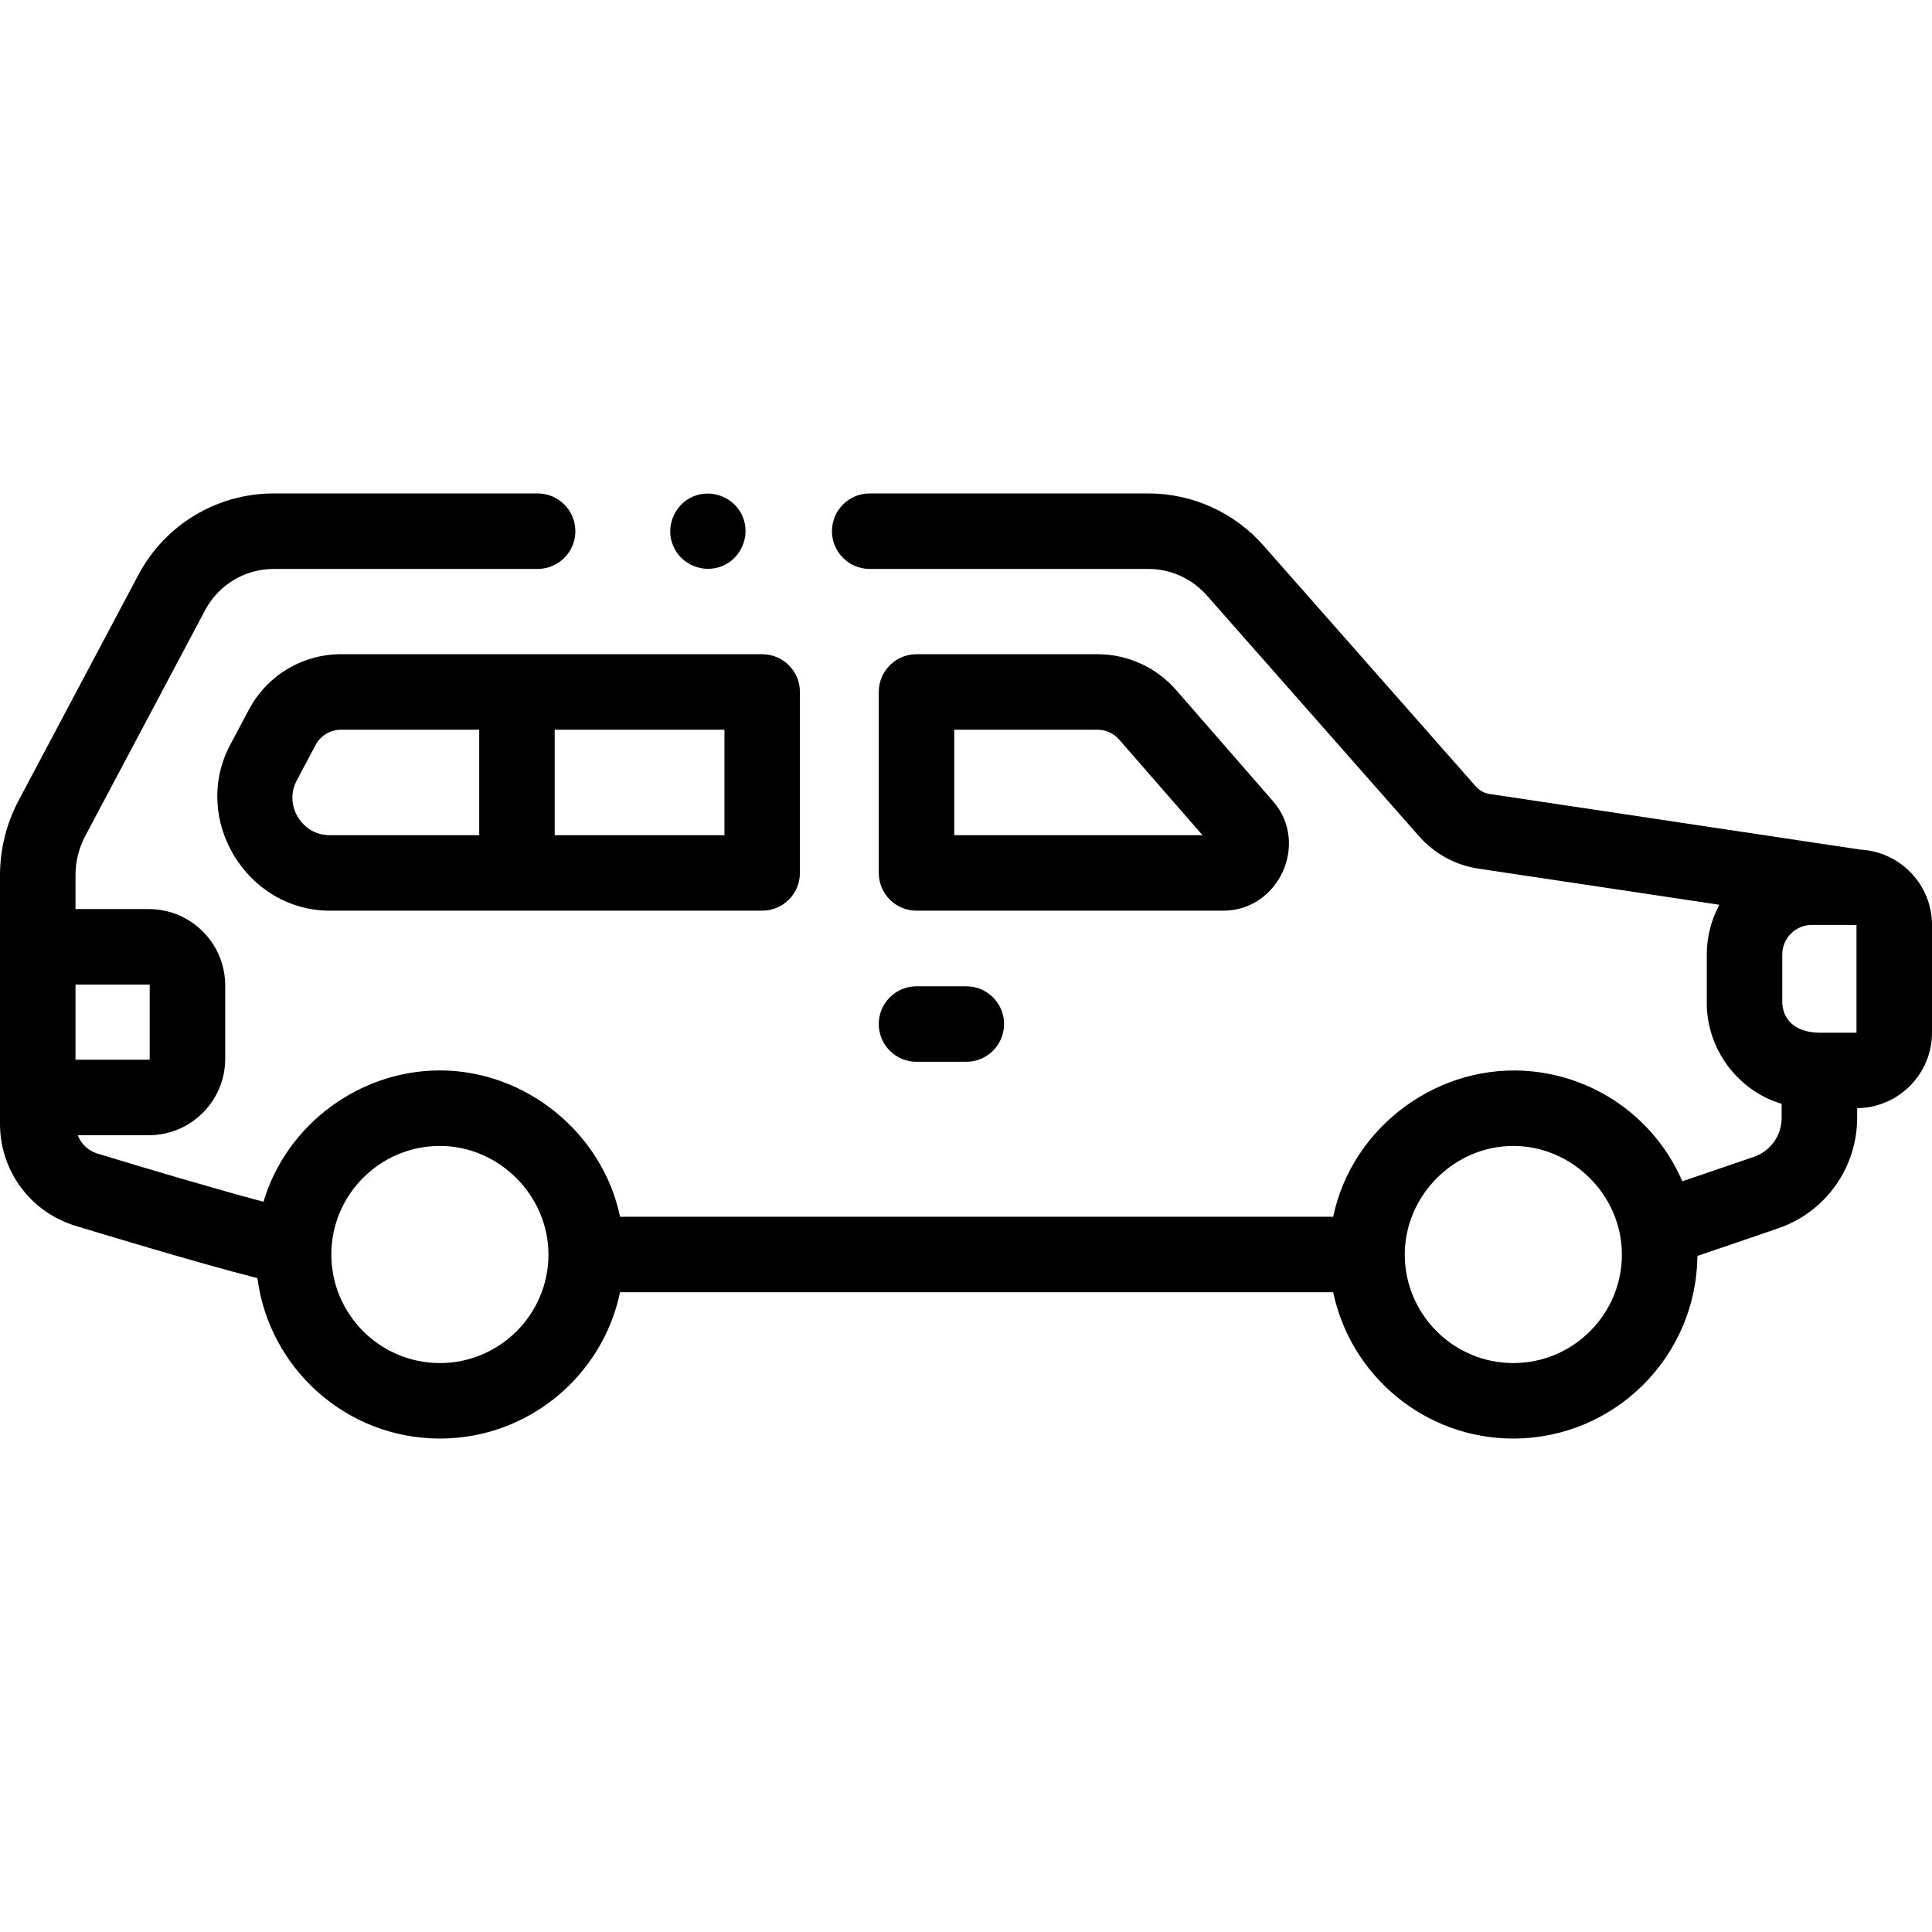
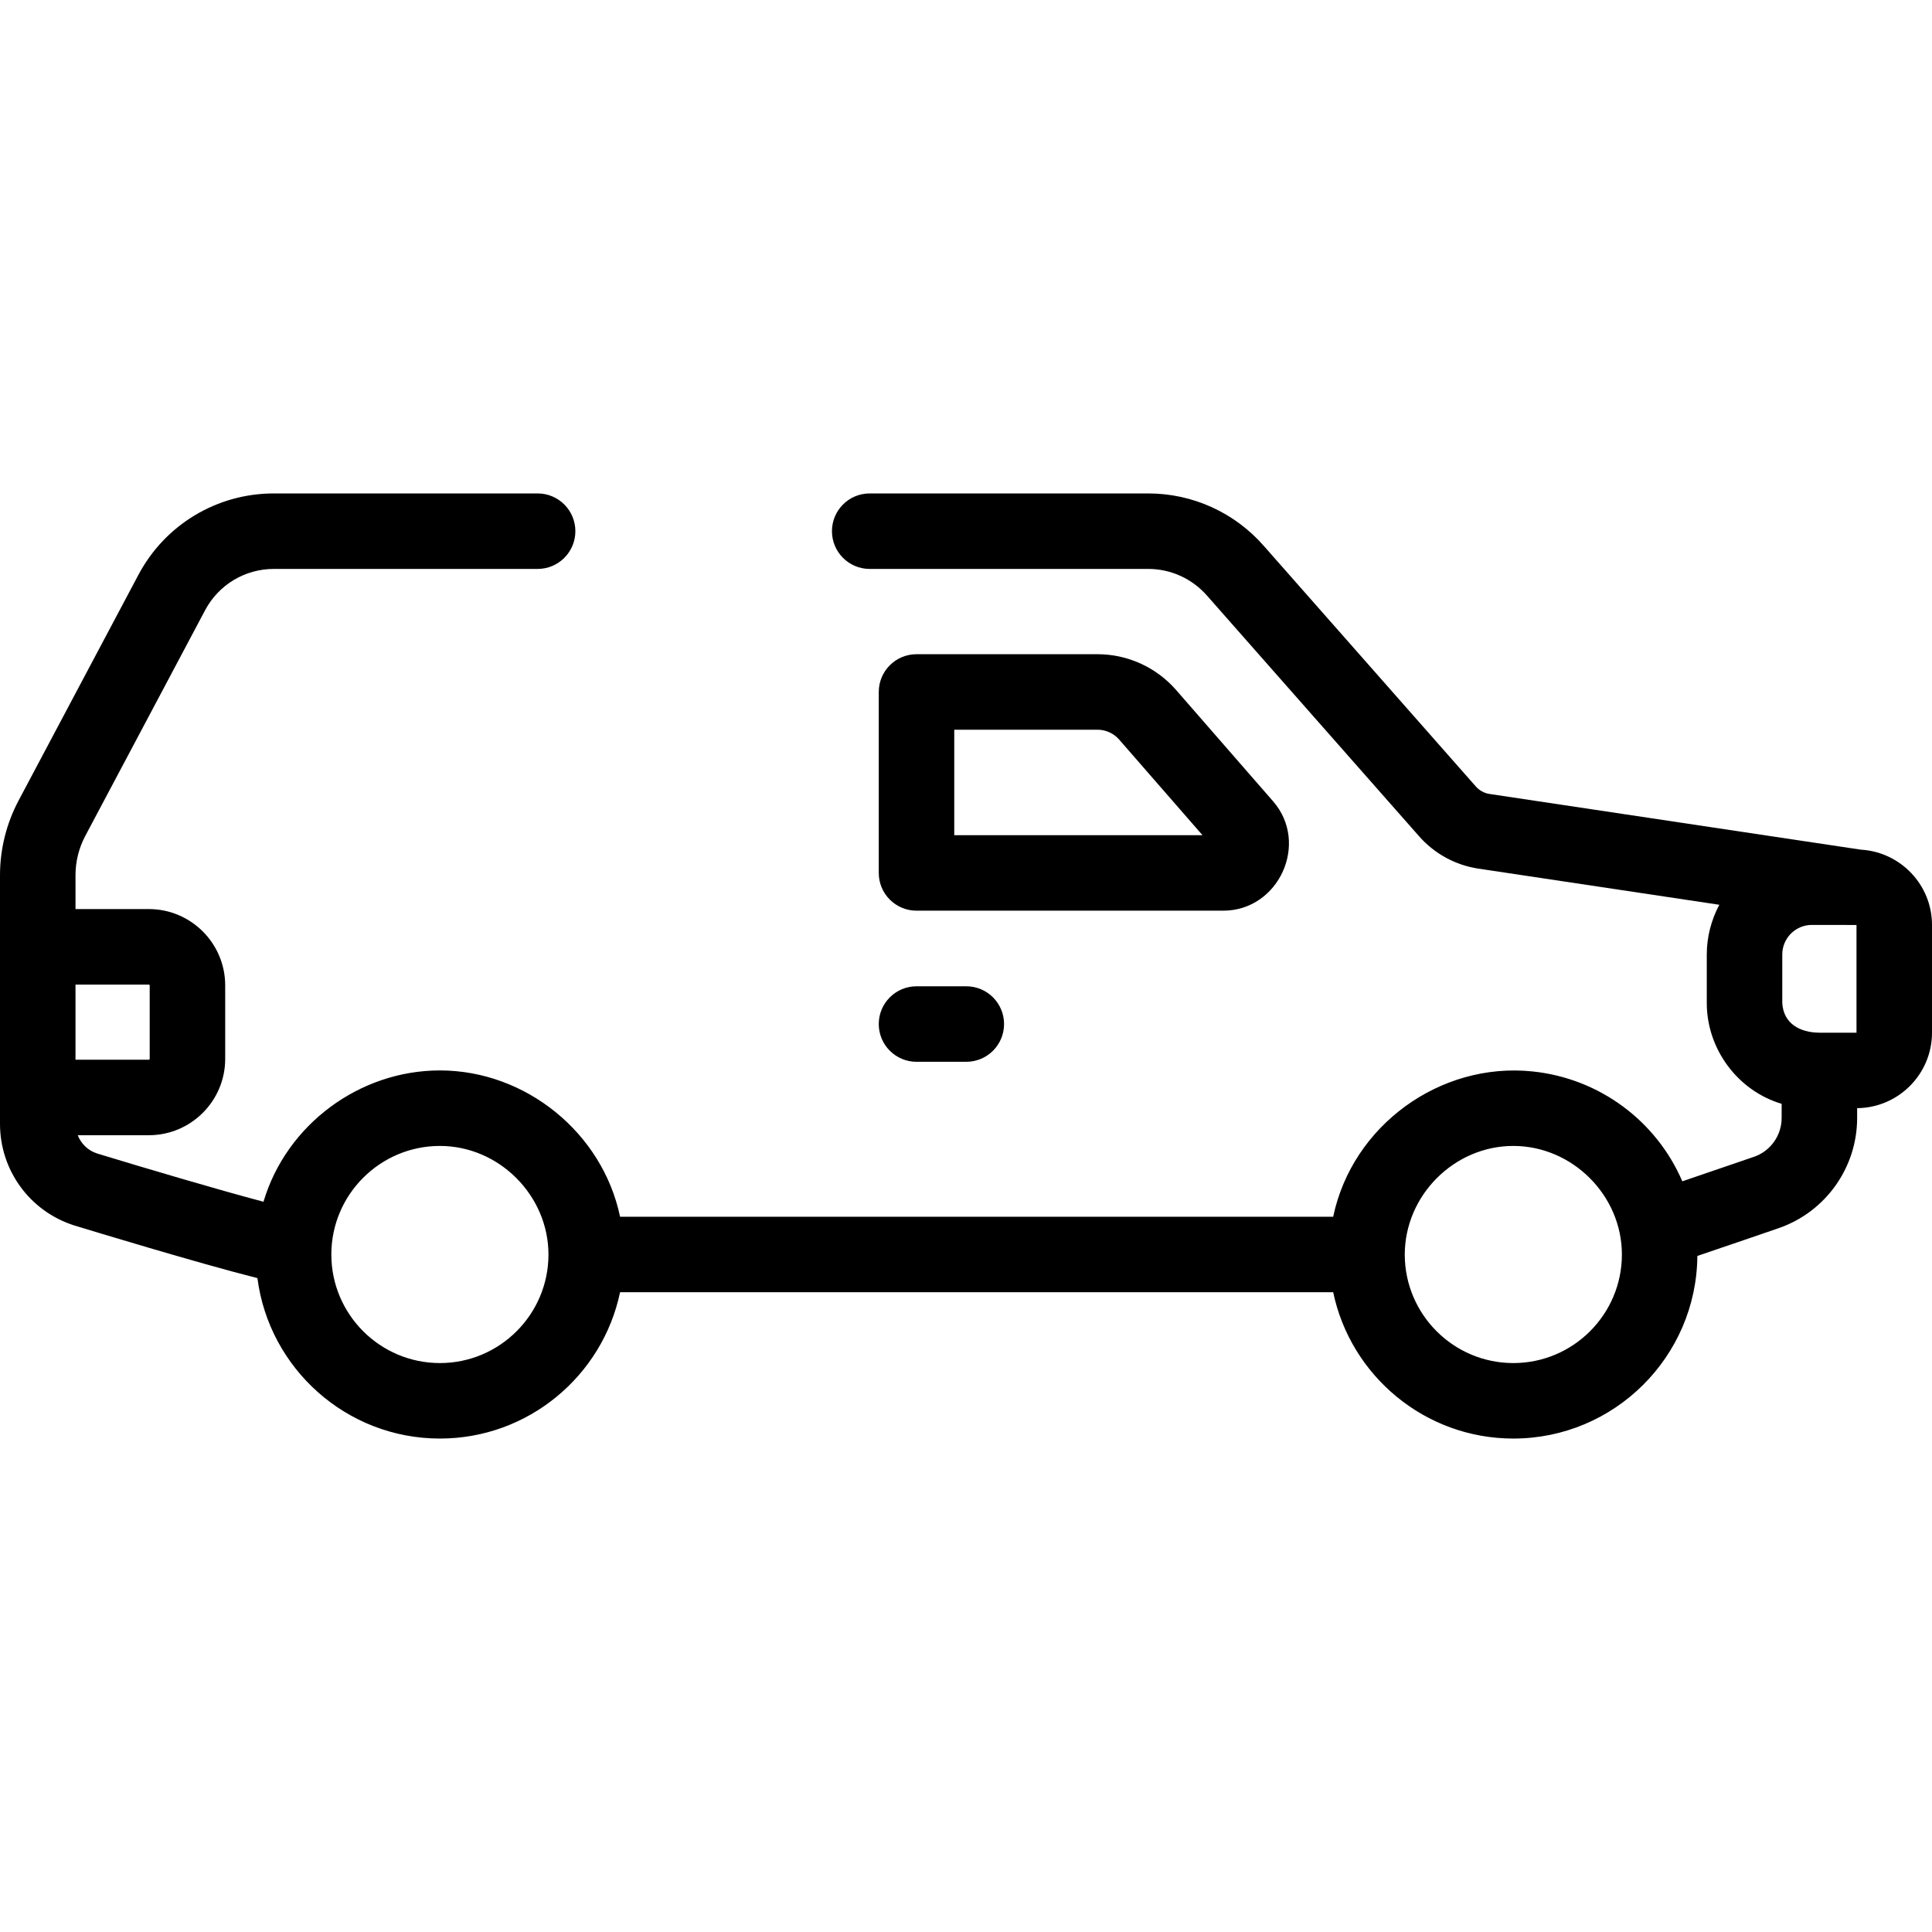
<svg xmlns="http://www.w3.org/2000/svg" id="Capa_1" enable-background="new 0 0 511.834 511.834" height="512" viewBox="0 0 511.834 511.834" width="512">
  <g>
    <g>
-       <path d="m90.35 173.317c-10.236 0-19.589 5.622-24.412 14.682l-4.954 9.331c-10.416 19.618 4.284 43.931 26.415 43.931h114.524c5.522 0 10-4.477 10-10v-47.943c0-5.523-4.478-10-10-10h-111.573zm-11.442 43.141c-.868-1.443-2.632-5.284-.261-9.75l4.949-9.321c1.337-2.511 3.924-4.071 6.753-4.071h36.606v27.943h-39.557c-5.057.002-7.622-3.357-8.49-4.801zm113.015 4.803h-44.967v-27.943h44.967z" />
      <path d="m242.806 241.261h81.266c14.699 0 22.903-17.857 13.193-28.987l-25.69-29.481c-5.254-6.021-12.844-9.475-20.825-9.475h-47.943c-5.522 0-10 4.477-10 10v47.943c-.001 5.523 4.476 10 9.999 10zm10-47.944h37.943c2.203 0 4.301.956 5.751 2.619l22.068 25.325h-65.763v-27.944z" />
      <path d="m492.946 225.092-98.302-14.749c-1.422-.211-2.725-.92-3.682-2.011l-56.126-63.683c-7.723-8.85-18.881-13.925-30.615-13.925h-73.817c-5.522 0-10 4.477-10 10s4.478 10 10 10h73.817c5.956 0 11.622 2.579 15.578 7.112l56.146 63.706c4.062 4.627 9.656 7.675 15.741 8.582l63.801 9.572c-2.151 4.046-3.32 8.584-3.32 13.172v12.885c0 12.149 8.182 23.217 19.833 26.676v3.745c0 4.631-2.937 8.765-7.274 10.274-6.558 2.258-13.591 4.665-19.039 6.512-6.896-16.025-21.995-27.291-39.705-29.111-24.504-2.545-47.74 14.361-52.791 38.495h-188.921c-4.656-22.253-25.01-38.76-47.729-38.76-21.304 0-40.666 14.349-46.739 34.792-11.951-3.167-31.369-8.907-44.145-12.81-2.381-.788-4.189-2.584-5.065-4.817h18.838c11.154 0 20.229-9.074 20.229-20.228v-19.457c0-11.153-9.074-20.228-20.229-20.228h-19.43v-9.003c0-3.584.892-7.165 2.572-10.341l31.762-59.823c3.582-6.752 10.559-10.946 18.206-10.946h69.888c5.522 0 10-4.477 10-10s-4.478-10-10-10h-69.888c-15.068 0-28.814 8.266-35.872 21.57l-31.767 59.834c-3.206 6.06-4.901 12.875-4.901 19.708v65.9c0 12.308 7.87 23.113 19.583 26.888.048.015.097.031.145.045 3.902 1.192 32.749 9.978 48.468 13.935 3.082 23.941 23.58 42.506 48.346 42.506 23.462 0 43.102-16.656 47.727-38.764h188.924c4.625 22.108 24.265 38.764 47.726 38.764 26.76 0 48.546-21.669 48.752-48.382 7.742-2.612 18.635-6.358 21.598-7.378 12.4-4.316 20.732-16.04 20.732-29.174v-2.597c10.952-.1 19.834-9.032 19.834-20.007v-28.519c-.001-10.657-8.378-19.369-18.889-19.96zm-453.516 35.746c.126 0 .229.102.229.228v19.457c0 .125-.103.228-.229.228h-19.43v-19.912h19.43zm77.111 100.271c-15.858 0-28.761-12.902-28.761-28.761s12.902-28.761 28.761-28.761c15.672 0 28.761 13.117 28.761 28.785-.013 15.847-12.91 28.737-28.761 28.737zm284.377 0c-15.846 0-28.74-12.882-28.76-28.725 0-15.663 13.07-28.797 28.76-28.797 15.641 0 28.762 13.104 28.762 28.761 0 15.859-12.903 28.761-28.762 28.761zm90.914-87.523s-.004 0-.015 0h-9.779c-5.205-.025-9.542-2.403-9.869-7.842v-12.88c0-4.317 3.513-7.83 7.83-7.83l11.834.016z" />
      <path d="m242.806 281.294h13.194c5.522 0 10-4.477 10-10s-4.478-10-10-10h-13.194c-5.522 0-10 4.477-10 10s4.477 10 10 10z" />
-       <path d="m178.307 144.547c2.068 5.045 8.025 7.485 13.05 5.41 5.039-2.081 7.495-8.026 5.41-13.06-2.087-5.039-8.028-7.484-13.06-5.4-5.027 2.082-7.494 8.024-5.4 13.05z" />
    </g>
  </g>
</svg>